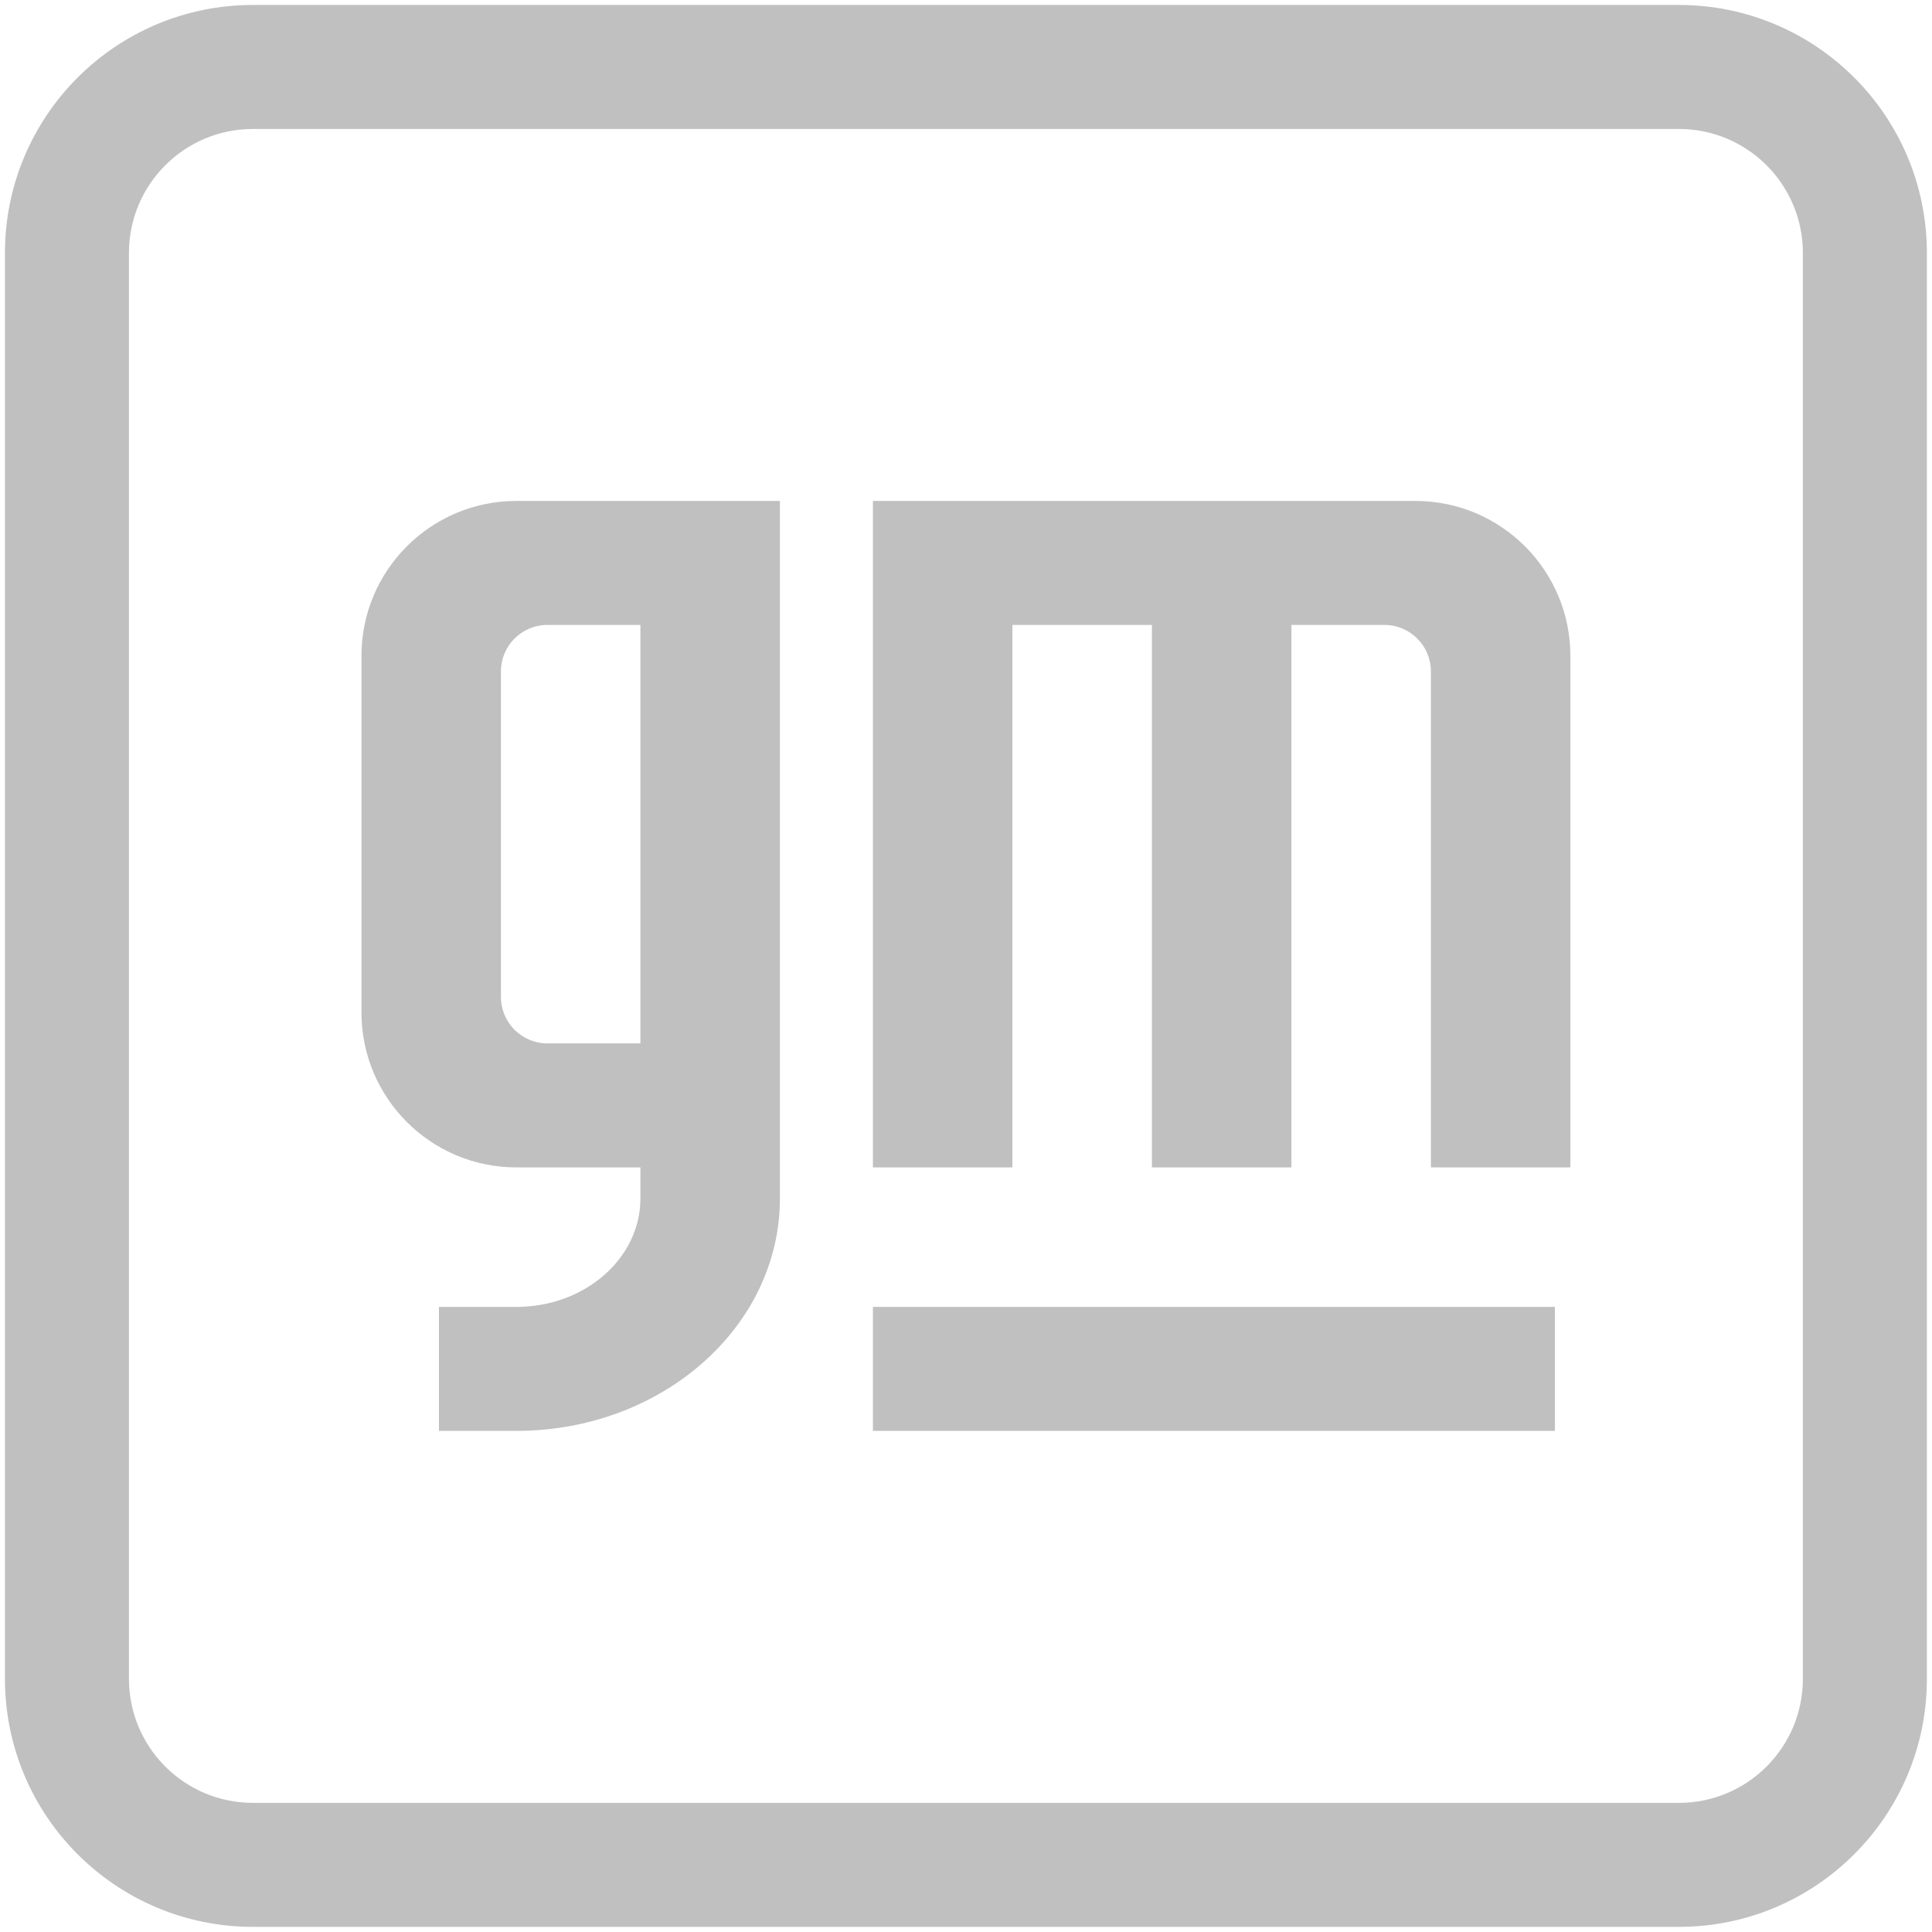
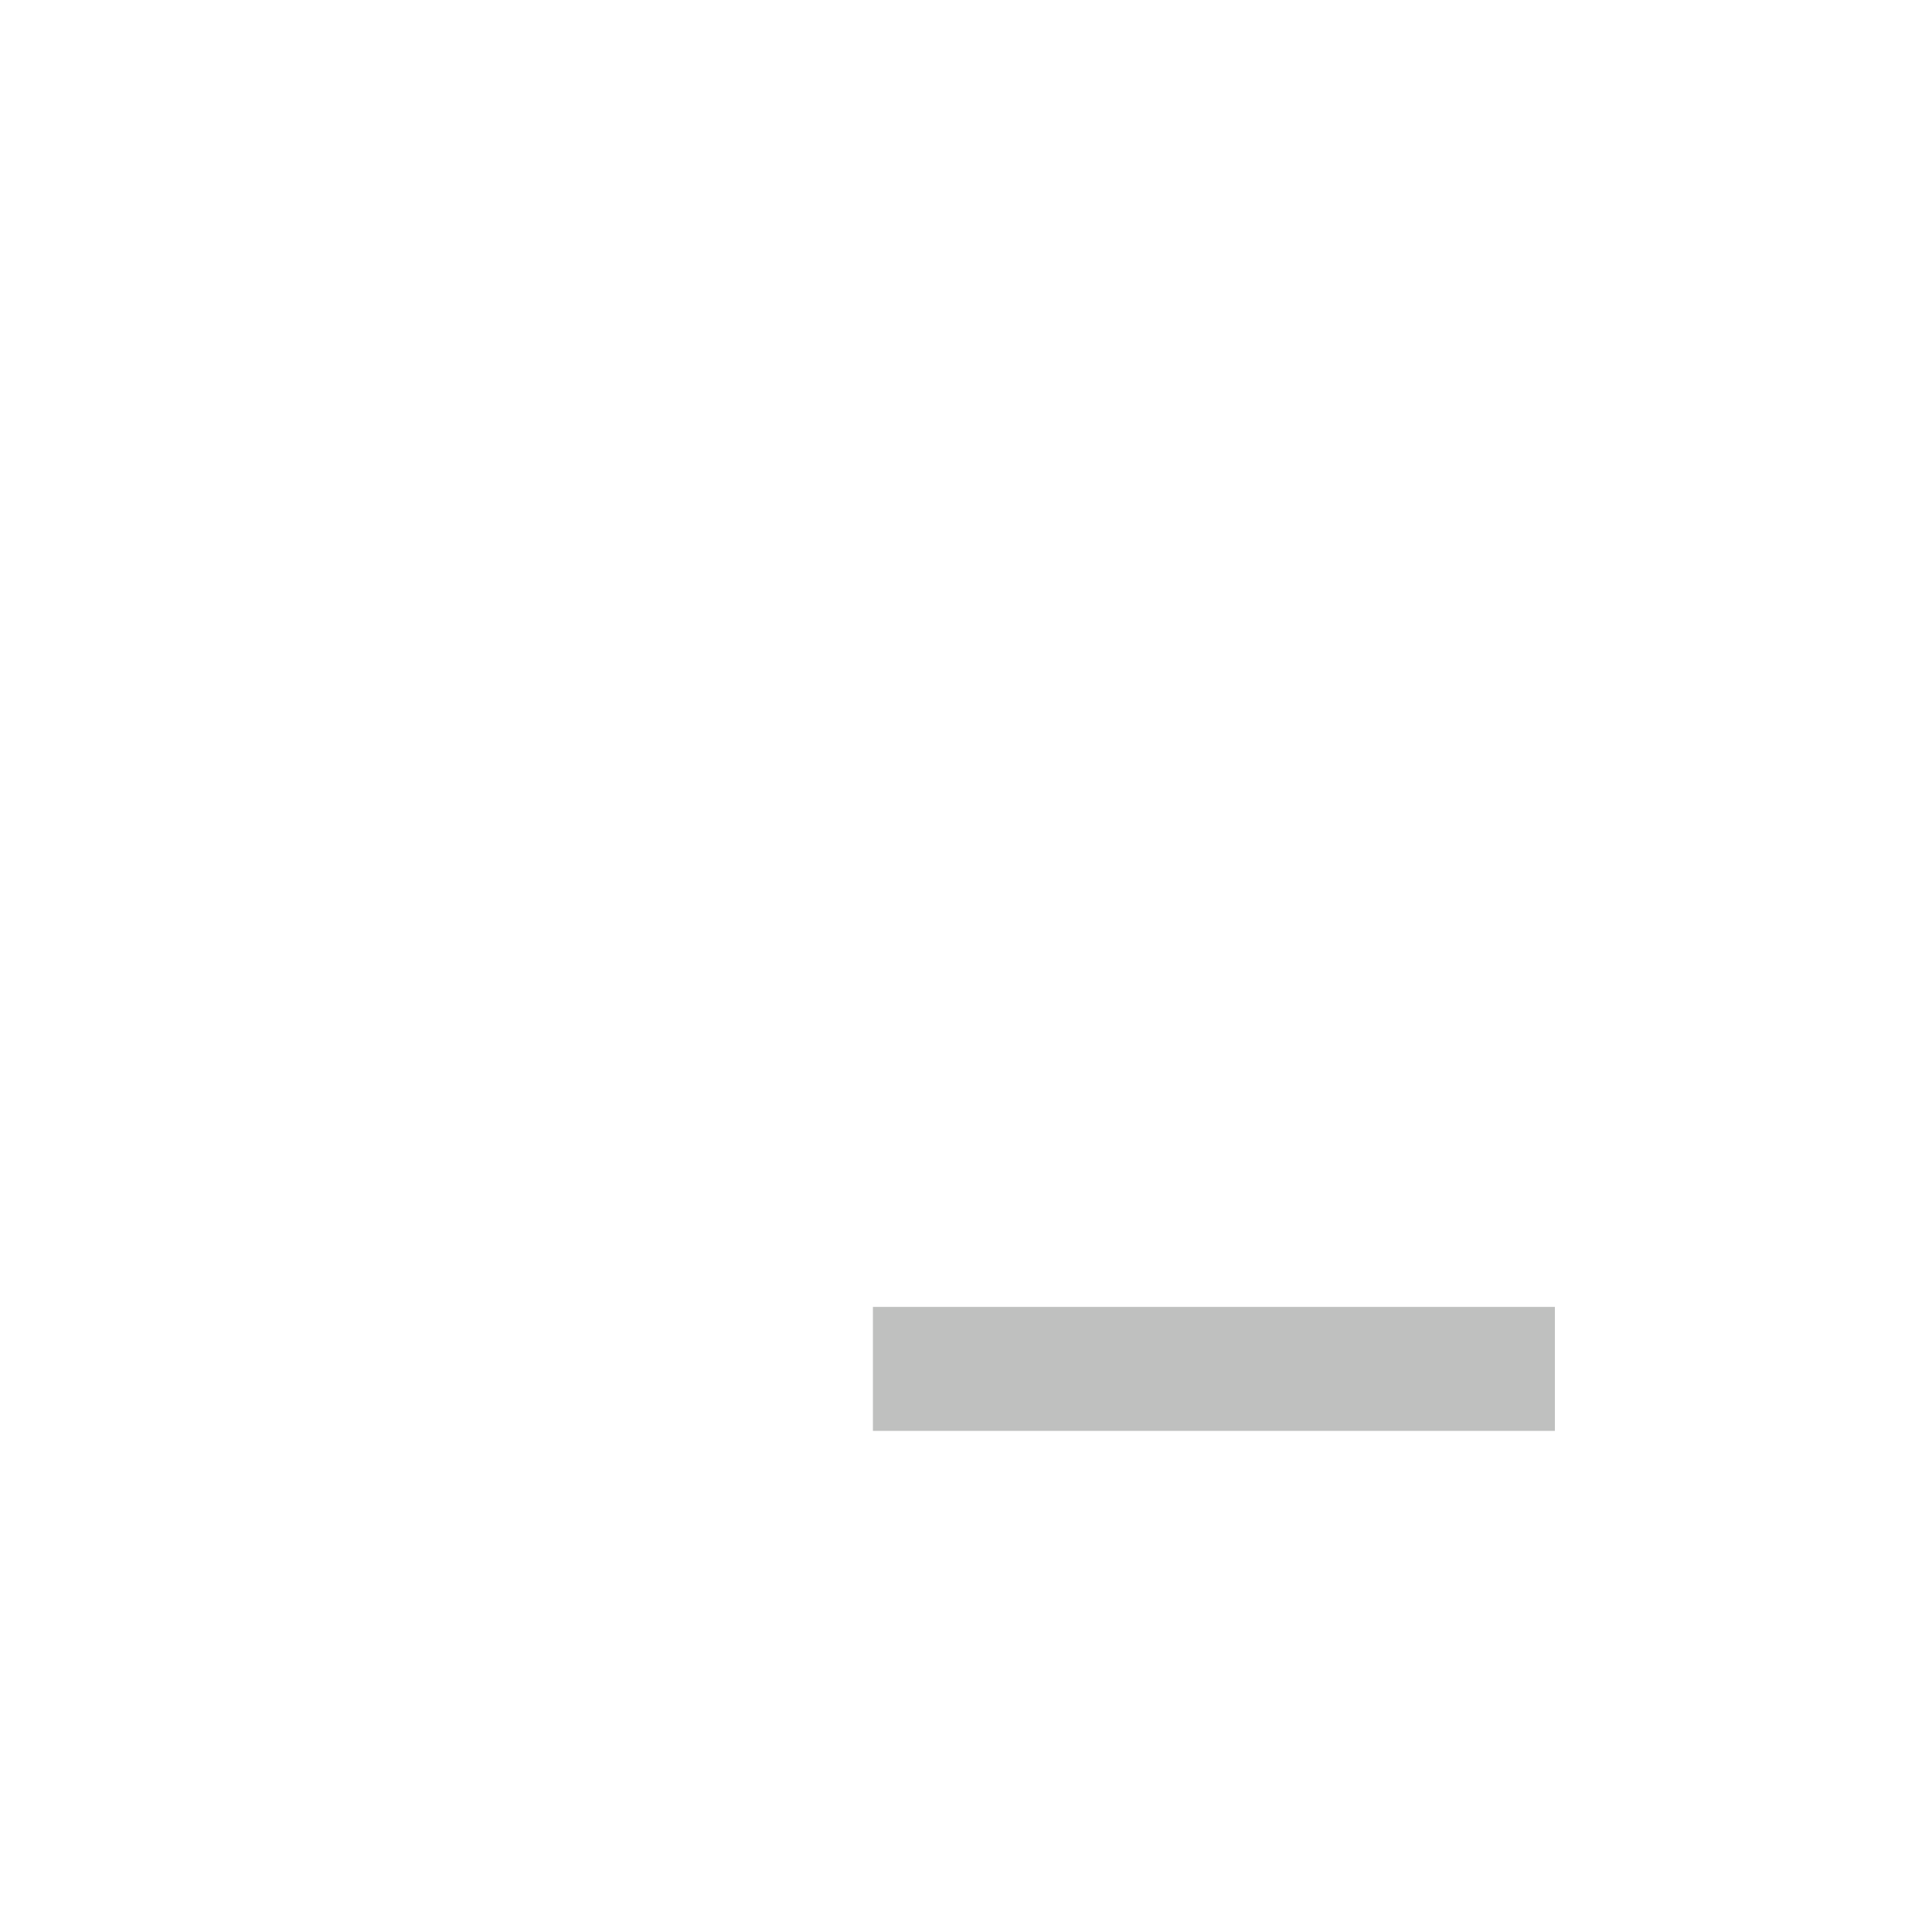
<svg xmlns="http://www.w3.org/2000/svg" width="141" height="141" viewBox="0 0 141 141" fill="none">
  <g opacity="0.75">
-     <path d="M18.461 0.362C8.465 0.362 0.362 8.465 0.362 18.46V122.527C0.362 132.522 8.465 140.625 18.461 140.625H122.527C132.523 140.625 140.626 132.522 140.626 122.527V18.46C140.626 8.465 132.523 0.362 122.527 0.362H18.461ZM18.461 9.411H122.527C127.525 9.411 131.576 13.463 131.576 18.46V122.527C131.576 127.525 127.525 131.576 122.527 131.576H18.461C13.463 131.576 9.411 127.525 9.411 122.527V18.46C9.411 13.463 13.463 9.411 18.461 9.411Z" fill="#AAABAA" />
    <path d="M63.707 95.379V104.428H113.478V95.379H63.707Z" fill="#AAABAA" />
-     <path d="M63.707 36.559V85.199H73.887V45.608H84.068V85.199H94.248V45.608H101.035C102.909 45.608 104.429 47.127 104.429 49.002V85.199H114.609V47.87C114.609 41.623 109.545 36.559 103.297 36.559H63.707Z" fill="#AAABAA" />
-     <path d="M37.69 36.559C31.443 36.559 26.379 41.623 26.379 47.87V73.887C26.379 80.134 31.443 85.199 37.69 85.199H46.739V87.461C46.739 91.834 42.688 95.379 37.69 95.379H32.035V104.428H37.69C48.311 104.428 56.92 96.832 56.92 87.461V36.559H37.69ZM39.953 45.608H46.739V76.149H39.953C38.078 76.149 36.559 74.63 36.559 72.756V49.002C36.559 47.127 38.078 45.608 39.953 45.608Z" fill="#AAABAA" />
  </g>
</svg>